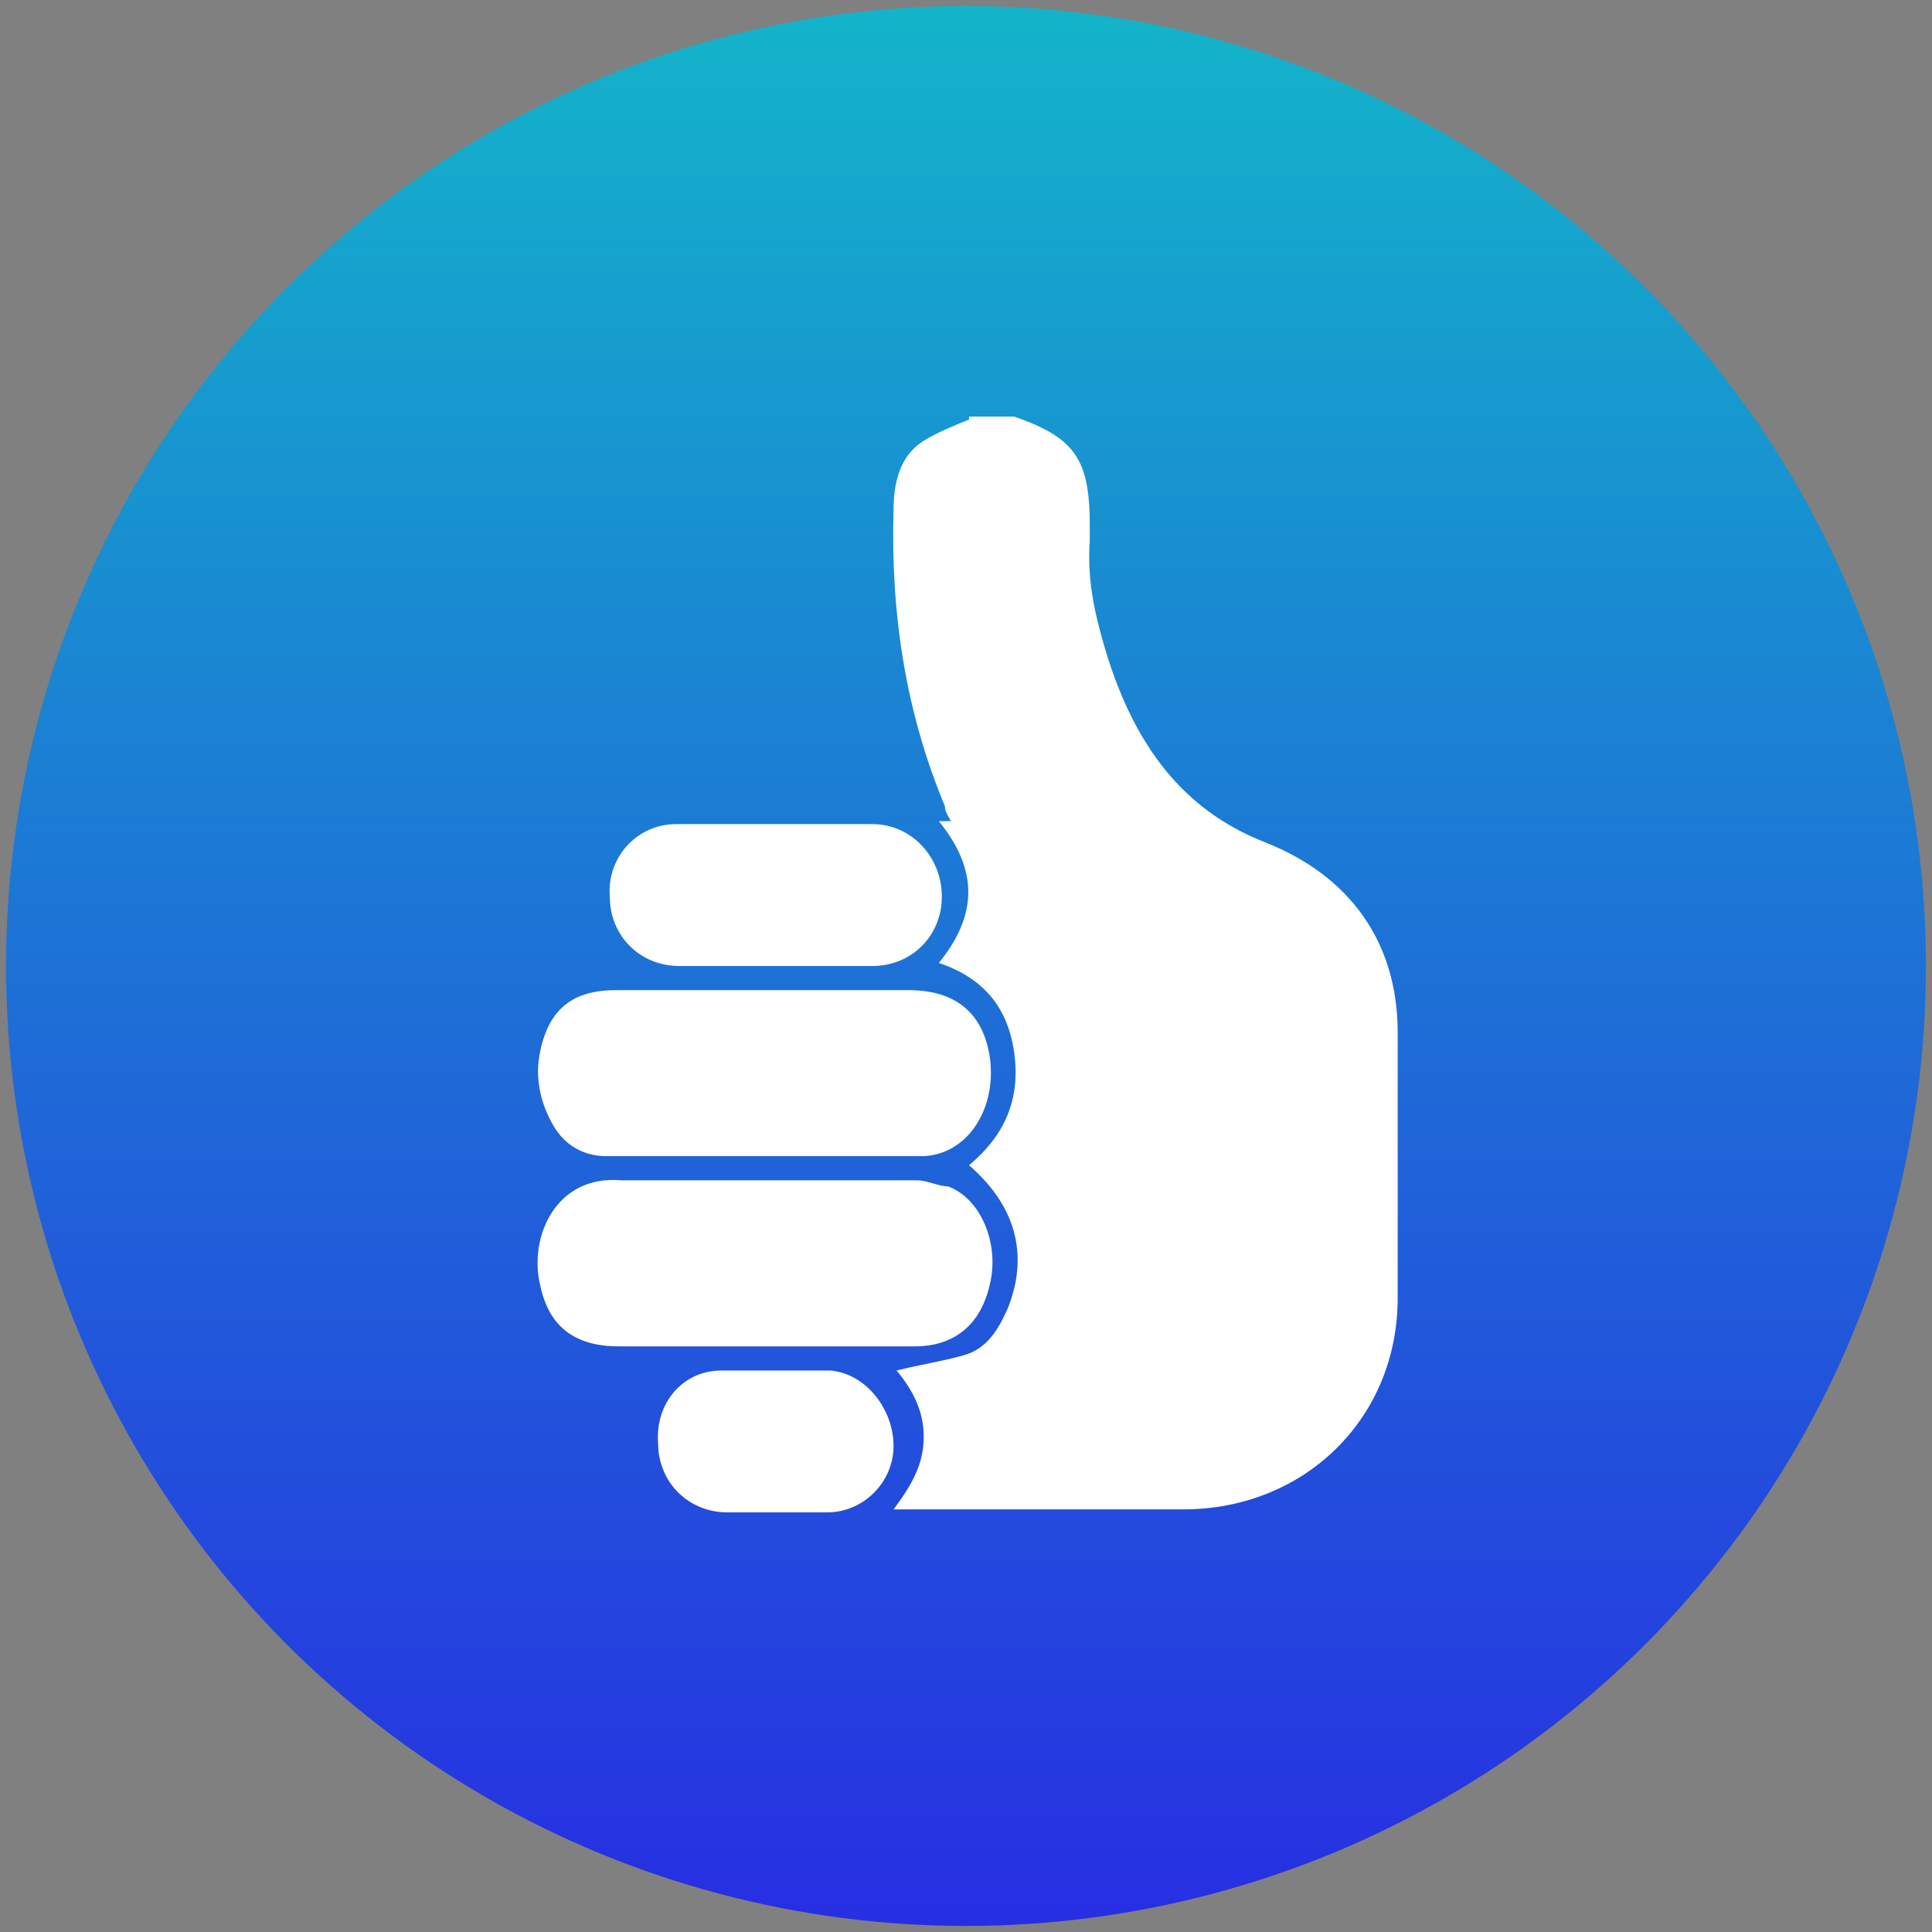
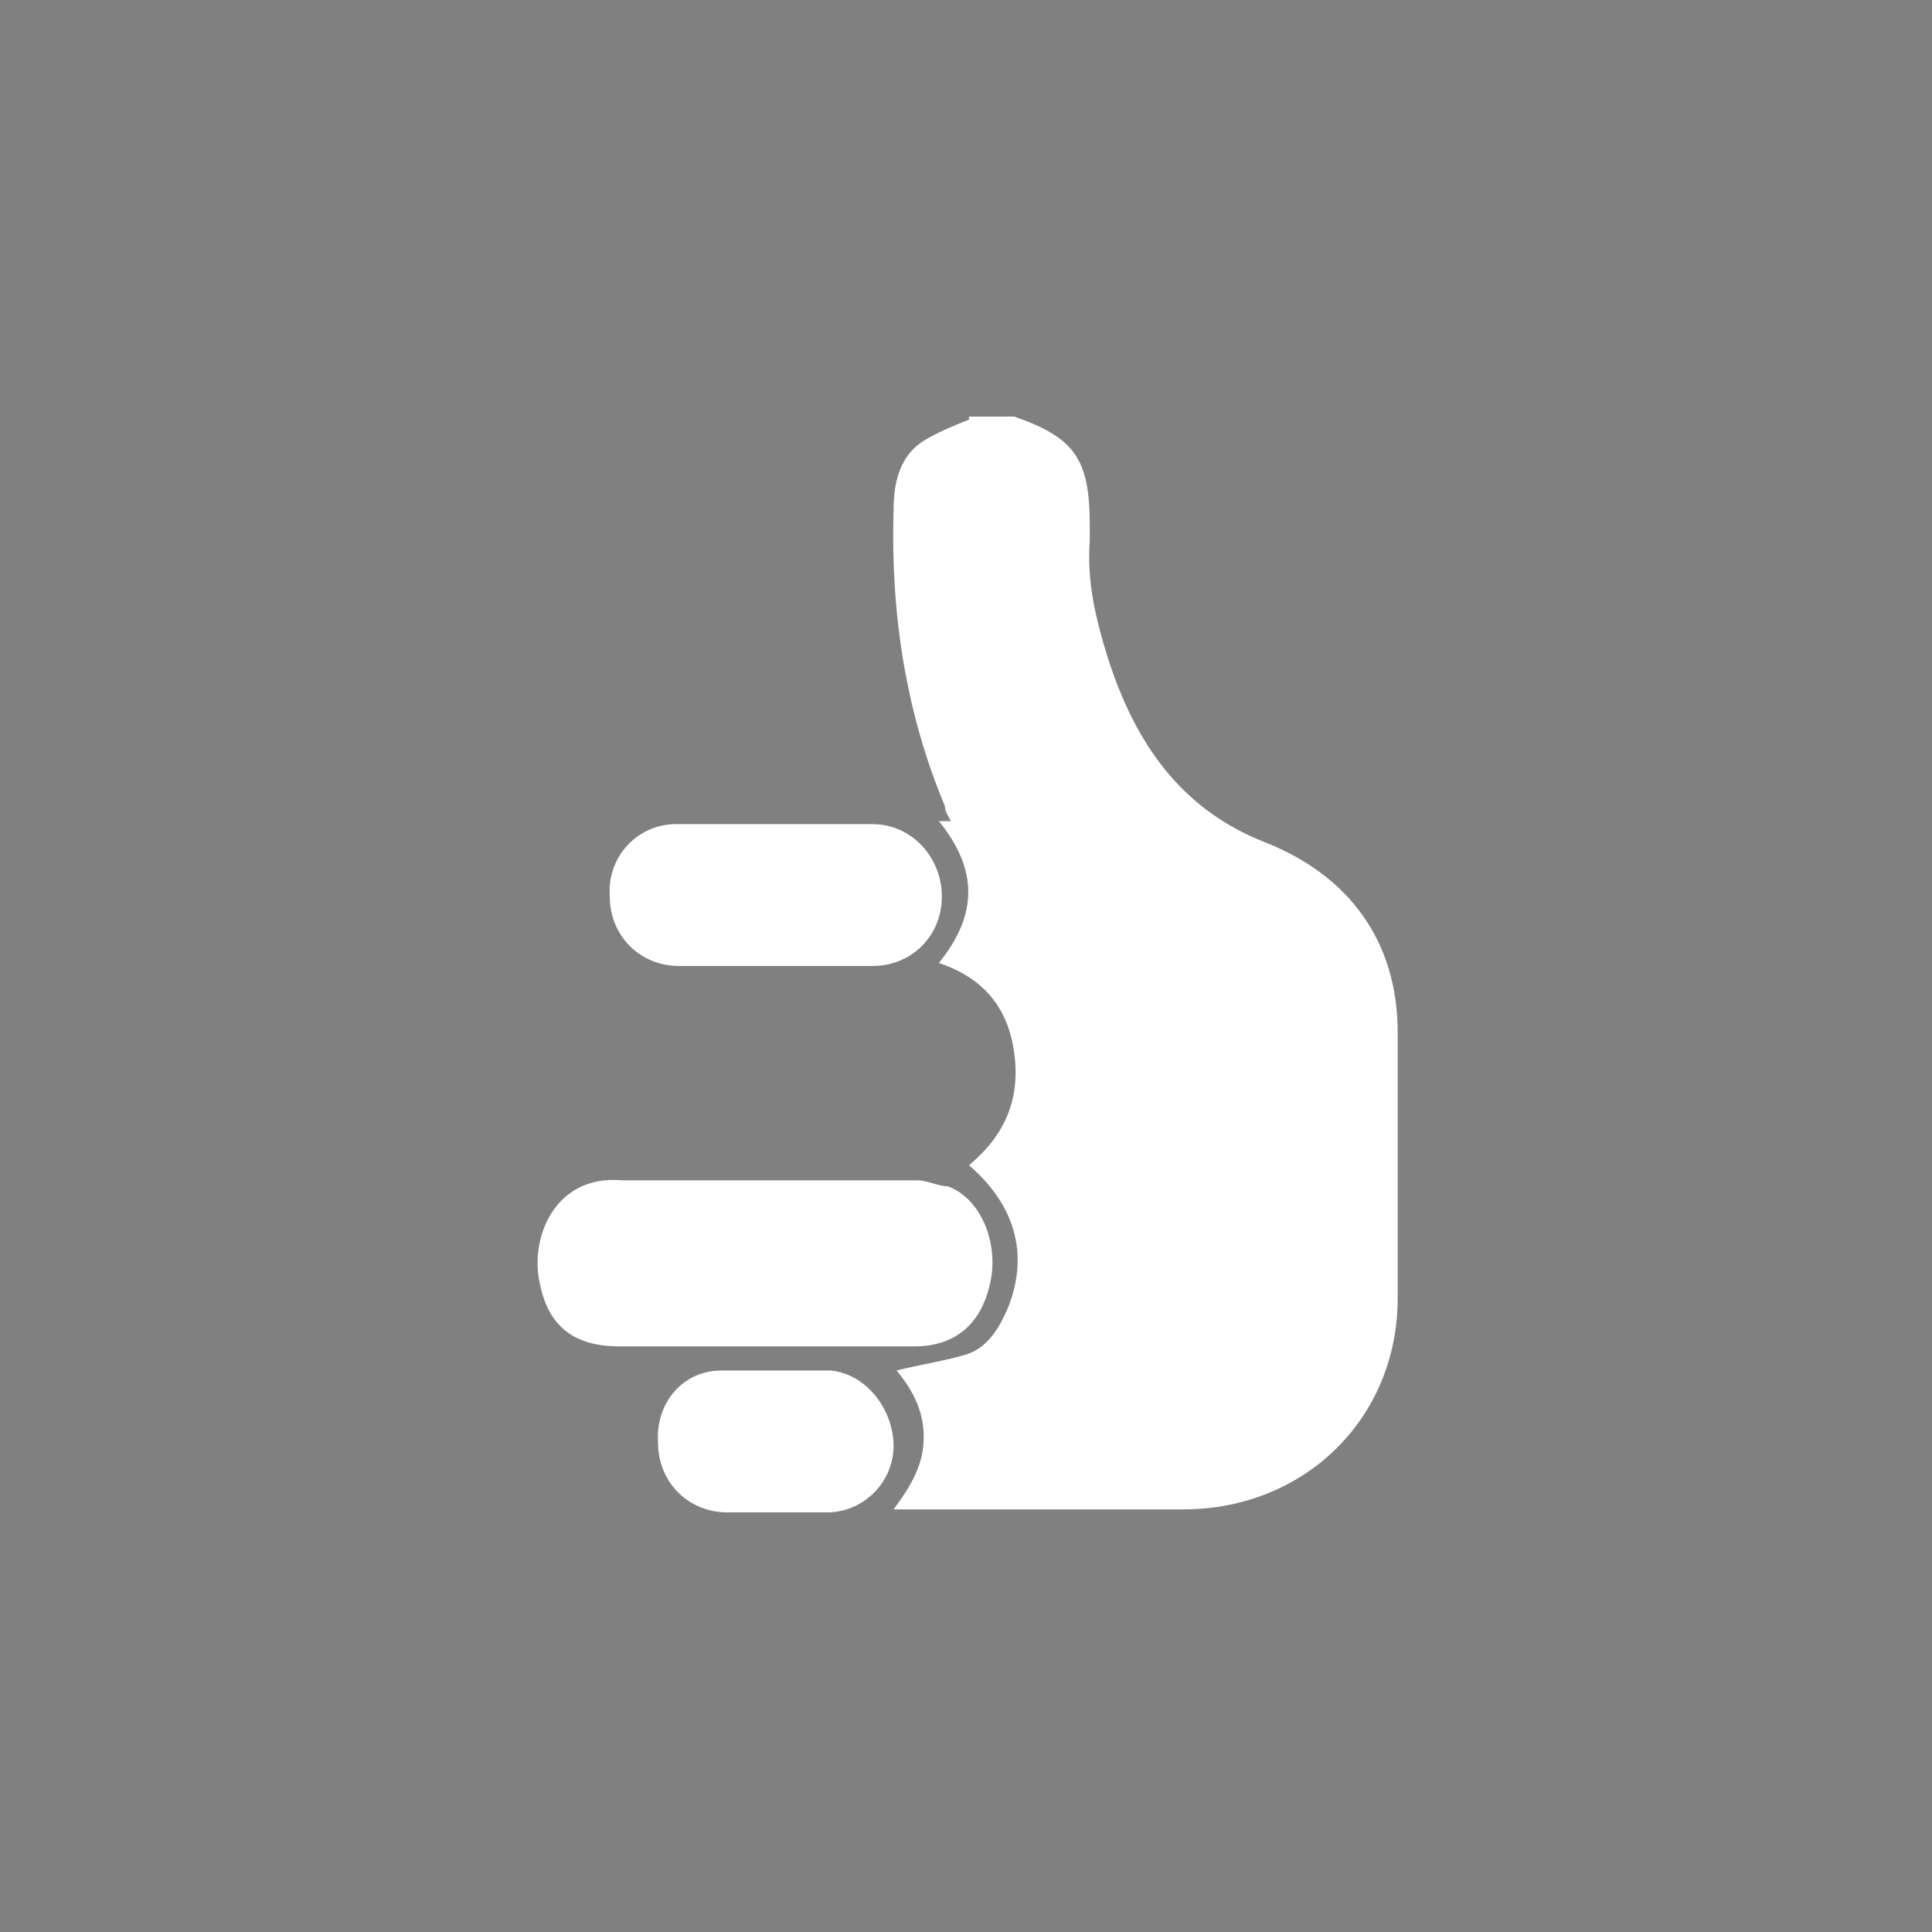
<svg xmlns="http://www.w3.org/2000/svg" id="Livello_1" data-name="Livello 1" version="1.1" viewBox="0 0 64 64">
  <rect x="0" y="0" width="64" height="64" fill="#808080" stroke="none" />
  <defs>
    <style>
      .cls-1 {
        display: none;
        fill: none;
        stroke: #253b57;
        stroke-linecap: round;
        stroke-linejoin: round;
        stroke-width: 3px;
      }

      .cls-2 {
        fill: url(#Sfumatura_senza_nome_3);
      }

      .cls-2, .cls-3 {
        stroke-width: 0px;
      }

      .cls-3 {
        fill: #fff;
      }
    </style>
    <linearGradient id="Sfumatura_senza_nome_3" data-name="Sfumatura senza nome 3" x1="32" y1="65" x2="32" y2="1.5" gradientTransform="translate(0 65.3) scale(1 -1)" gradientUnits="userSpaceOnUse">
      <stop offset="0" stop-color="#13b4ca" />
      <stop offset="1" stop-color="#272ee2" />
    </linearGradient>
  </defs>
-   <circle class="cls-2" cx="32" cy="32" r="31.8" />
-   <path class="cls-1" d="M20.8,18.7v28" />
-   <path class="cls-1" d="M20.8,36.8l3.3-1.1c1.4-.5,2.8-.6,4.2-.4,1.4.2,2.8.7,4,1.5s2.5,1.3,4,1.5c1.4.2,2.9,0,4.2-.4l3.3-1.1v-18.2l-3.3,1.1c-1.4.5-2.8.6-4.2.4s-2.8-.7-4-1.5-2.5-1.3-4-1.5c-1.4-.2-2.9,0-4.2.4l-3.3,1.1v18.2Z" />
  <g>
    <path class="cls-3" d="M32.1,13.9c-.5.2-1,.4-1.5.7-.8.5-1,1.4-1,2.3-.1,3.4.4,6.7,1.7,9.8,0,.2.1.3.2.5h-.4c1.3,1.6,1.3,3.1,0,4.7,1.5.5,2.3,1.5,2.5,3,.2,1.5-.3,2.7-1.5,3.7,1.5,1.3,2,2.9,1.3,4.7-.3.7-.7,1.4-1.5,1.6-.7.2-1.4.3-2.2.5.5.6.9,1.3.9,2.2s-.4,1.6-1,2.4h9.6c4,0,7.1-3,7.1-7s0-5.9,0-8.8c0-3-1.6-5.2-4.4-6.3-2.8-1.1-4.3-3.3-5.2-6.1-.4-1.3-.7-2.5-.6-3.9v-.5c0-2.2-.5-2.9-2.5-3.6h-1.5Z" />
-     <path class="cls-3" d="M25.3,32.8h-4.9c-1.4,0-2.2.6-2.5,2-.2.9,0,1.8.5,2.6.4.6,1,.9,1.7.9h10.4c1.5,0,2.5-1.5,2.3-3.2-.2-1.5-1.1-2.3-2.7-2.3h-4.8Z" />
    <path class="cls-3" d="M25.3,39.1h-4.7c-2.2-.2-3.1,1.9-2.7,3.5.3,1.4,1.2,2,2.6,2h9.8c1.3,0,2.2-.7,2.5-2.1.3-1.3-.3-2.8-1.4-3.2-.3,0-.7-.2-1-.2h-5.1Z" />
    <path class="cls-3" d="M25.7,32h3.2c1.3,0,2.3-1,2.3-2.3s-1-2.4-2.3-2.4h-6.5c-1.3,0-2.3,1.1-2.2,2.4,0,1.3,1,2.3,2.3,2.3h3.3,0Z" />
    <path class="cls-3" d="M25.7,50.1h1.7c1.2,0,2.2-1,2.2-2.2s-.9-2.4-2.1-2.5h-3.6c-1.3,0-2.2,1.1-2.1,2.4,0,1.3,1,2.3,2.3,2.3h1.7-.1Z" />
  </g>
</svg>